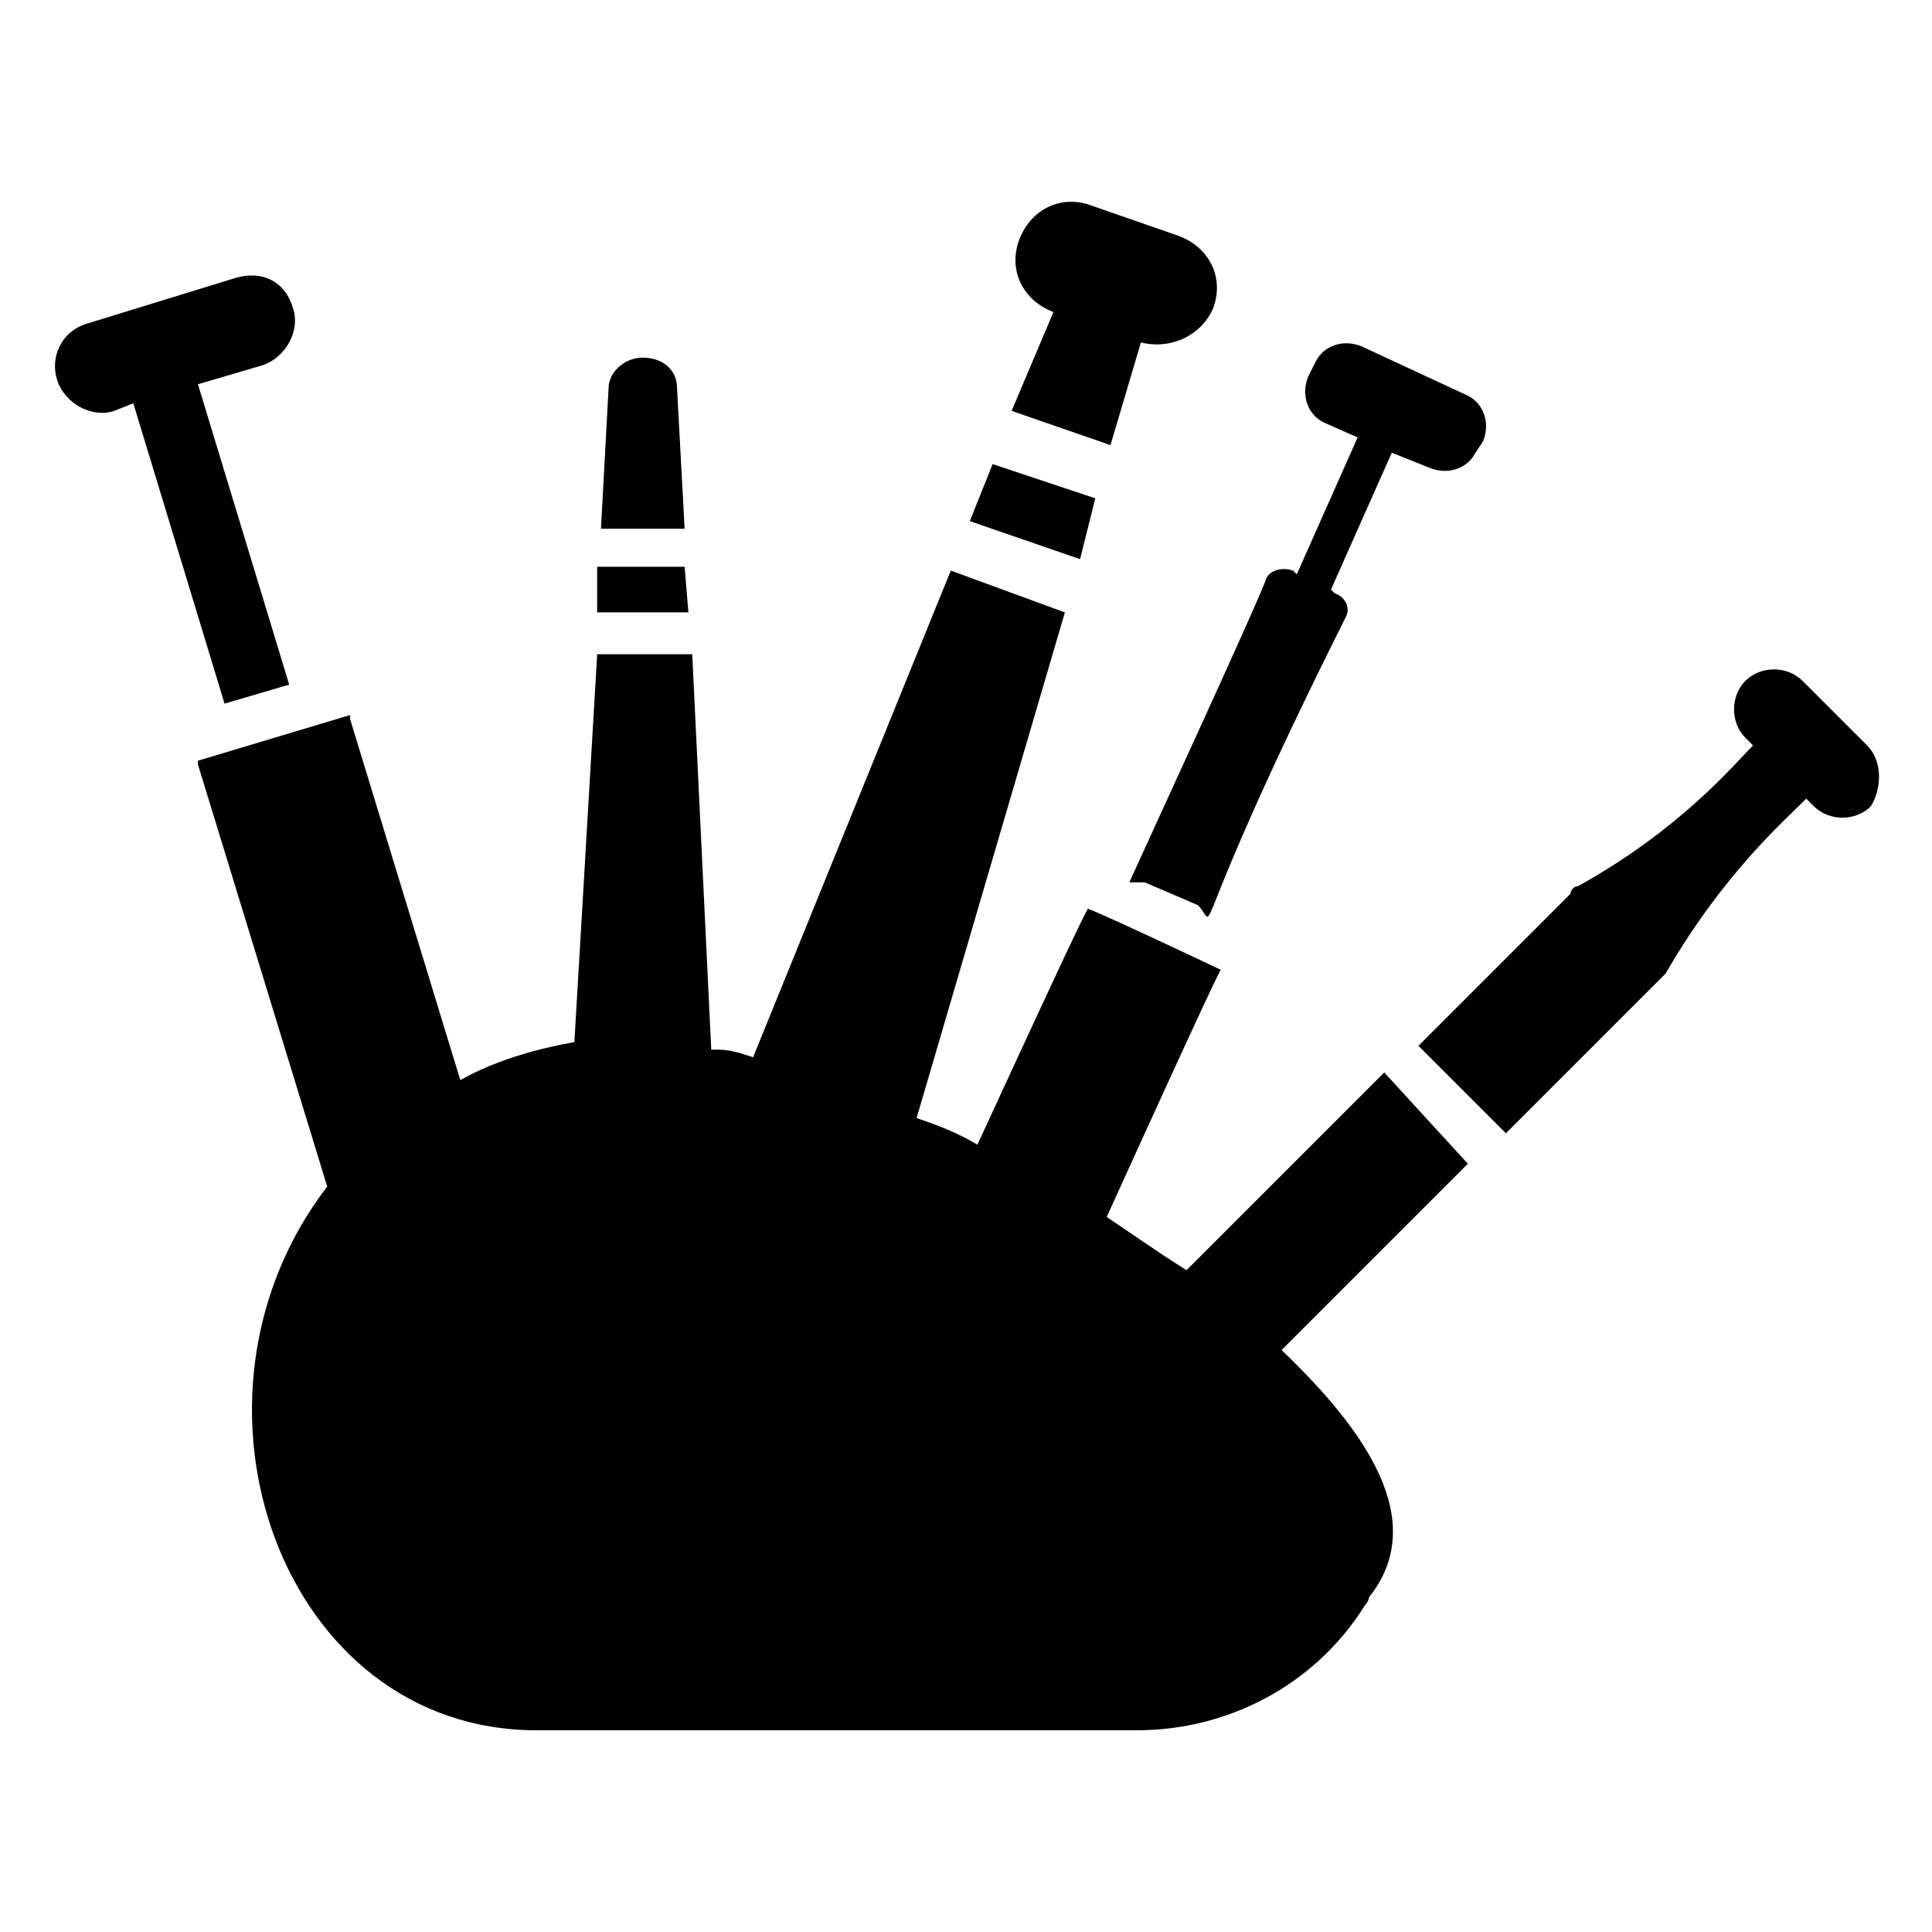
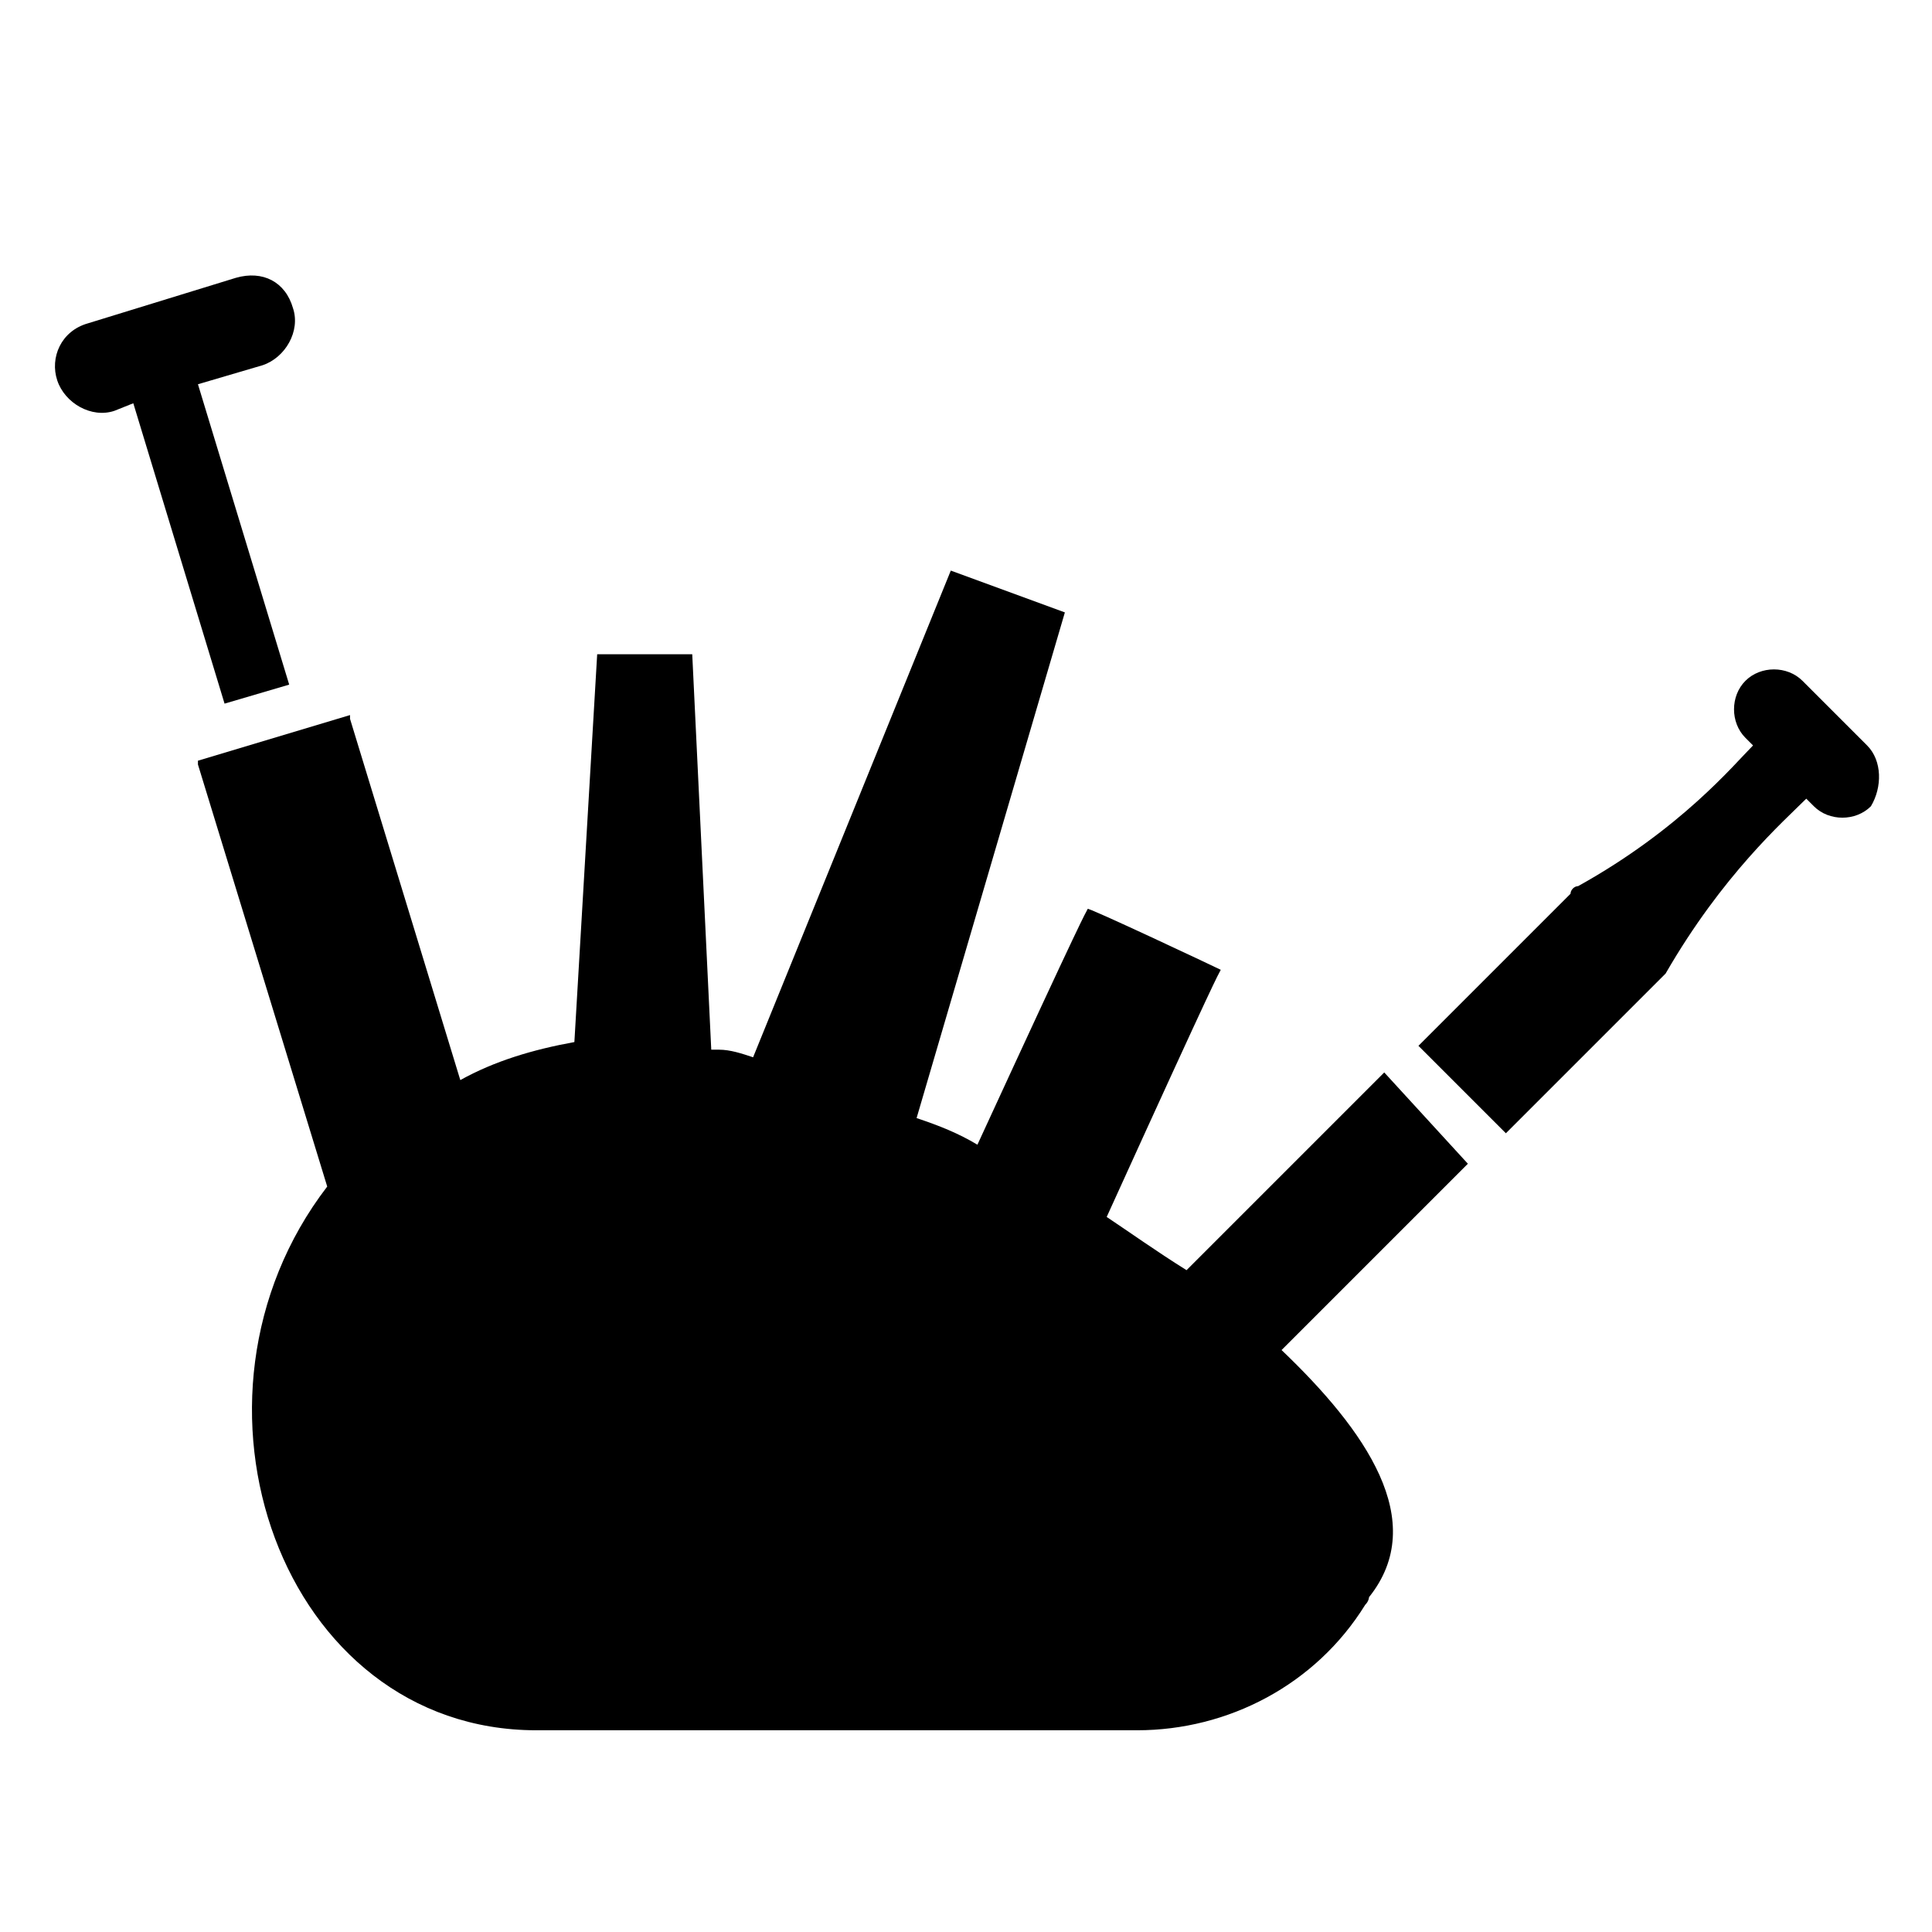
<svg xmlns="http://www.w3.org/2000/svg" fill="#000000" width="800px" height="800px" version="1.1" viewBox="144 144 512 512">
  <g>
    <path d="m203.51 330.47 17.129-5.039-24.18-79.602 17.129-5.039c6.047-2.016 10.078-9.07 8.062-15.113-2.019-7.051-8.062-10.074-15.117-8.059l-39.297 12.09c-7.055 2.016-10.074 9.07-8.062 15.113 2.016 6.047 9.07 10.078 15.113 8.062l5.039-2.016z" />
-     <path d="m412.09 252.89 26.199 9.07 8.062-27.207c8.062 2.016 16.121-2.016 19.145-9.07 3.023-8.062-1.008-16.121-9.07-19.145l-23.176-8.059c-8.062-3.023-16.121 1.008-19.145 9.07-3.023 8.062 1.008 16.121 9.07 19.145z" />
-     <path d="m434.26 276.06-27.207-9.07-6.043 15.113 29.219 10.078z" />
    <path d="m510.84 428.21-52.395 52.398c-8.062-5.039-15.113-10.078-21.16-14.105 30.23-66.504 29.223-63.48 30.23-65.496-2.016-1.008-36.273-17.129-35.266-16.121-1.008 2.016 0-1.008-29.223 62.473-5.039-3.023-10.078-5.039-16.121-7.055l39.297-134.01-30.23-11.082-52.395 128.98c-3.023-1.008-6.047-2.016-9.07-2.016h-2.016l-5.039-104.79h-25.191l-6.043 102.77c-11.082 2.016-21.16 5.039-30.23 10.078l-29.223-95.723v-1.008l-40.305 12.09v1.008l34.258 111.85c-43.324 56.422-12.086 144.09 55.422 144.09h159.2c24.184 0 47.359-12.09 60.457-33.25 1.008-1.008 1.008-2.016 1.008-2.016 16.121-20.152-1.008-44.336-23.176-65.496l49.375-49.375z" />
    <path d="m638.8 341.55-17.129-17.129c-4.031-4.031-11.082-4.031-15.113 0s-4.031 11.082 0 15.113l2.016 2.016c-5.039 5.039-19.145 22.168-46.352 37.281-1.008 0-2.016 1.008-2.016 2.016l-40.305 40.305 23.176 23.176 40.305-40.305c1.008-1.008 1.008-1.008 2.016-2.016 15.113-26.199 31.234-40.305 37.281-46.352l2.016 2.016c4.031 4.031 11.082 4.031 15.113 0 3.023-5.035 3.023-12.09-1.008-16.121z" />
-     <path d="m443.32 377.83h4.031l14.105 6.047c6.047 6.047-5.039 12.09 39.297-76.578 1.008-2.016 0-5.039-3.023-6.047l-1.008-1.008 16.121-36.273 10.078 4.031c5.039 2.016 10.078 0 12.09-4.031l2.016-3.023c2.016-5.039 0-10.078-4.031-12.09l-28.215-13.098c-5.039-2.016-10.078 0-12.09 4.031l-2.012 4.023c-2.016 5.039 0 10.078 4.031 12.09l9.07 4.031-16.121 36.273-1.008-1.008c-3.023-1.008-6.047 0-7.055 2.016-1.008 4.031-38.289 84.645-36.277 80.613z" />
-     <path d="m323.42 246.84c0-5.039-4.031-8.062-9.07-8.062-5.039 0-9.07 4.031-9.07 8.062l-2.016 37.281h22.168z" />
-     <path d="m325.43 294.2h-23.176v12.09h24.184z" />
  </g>
</svg>